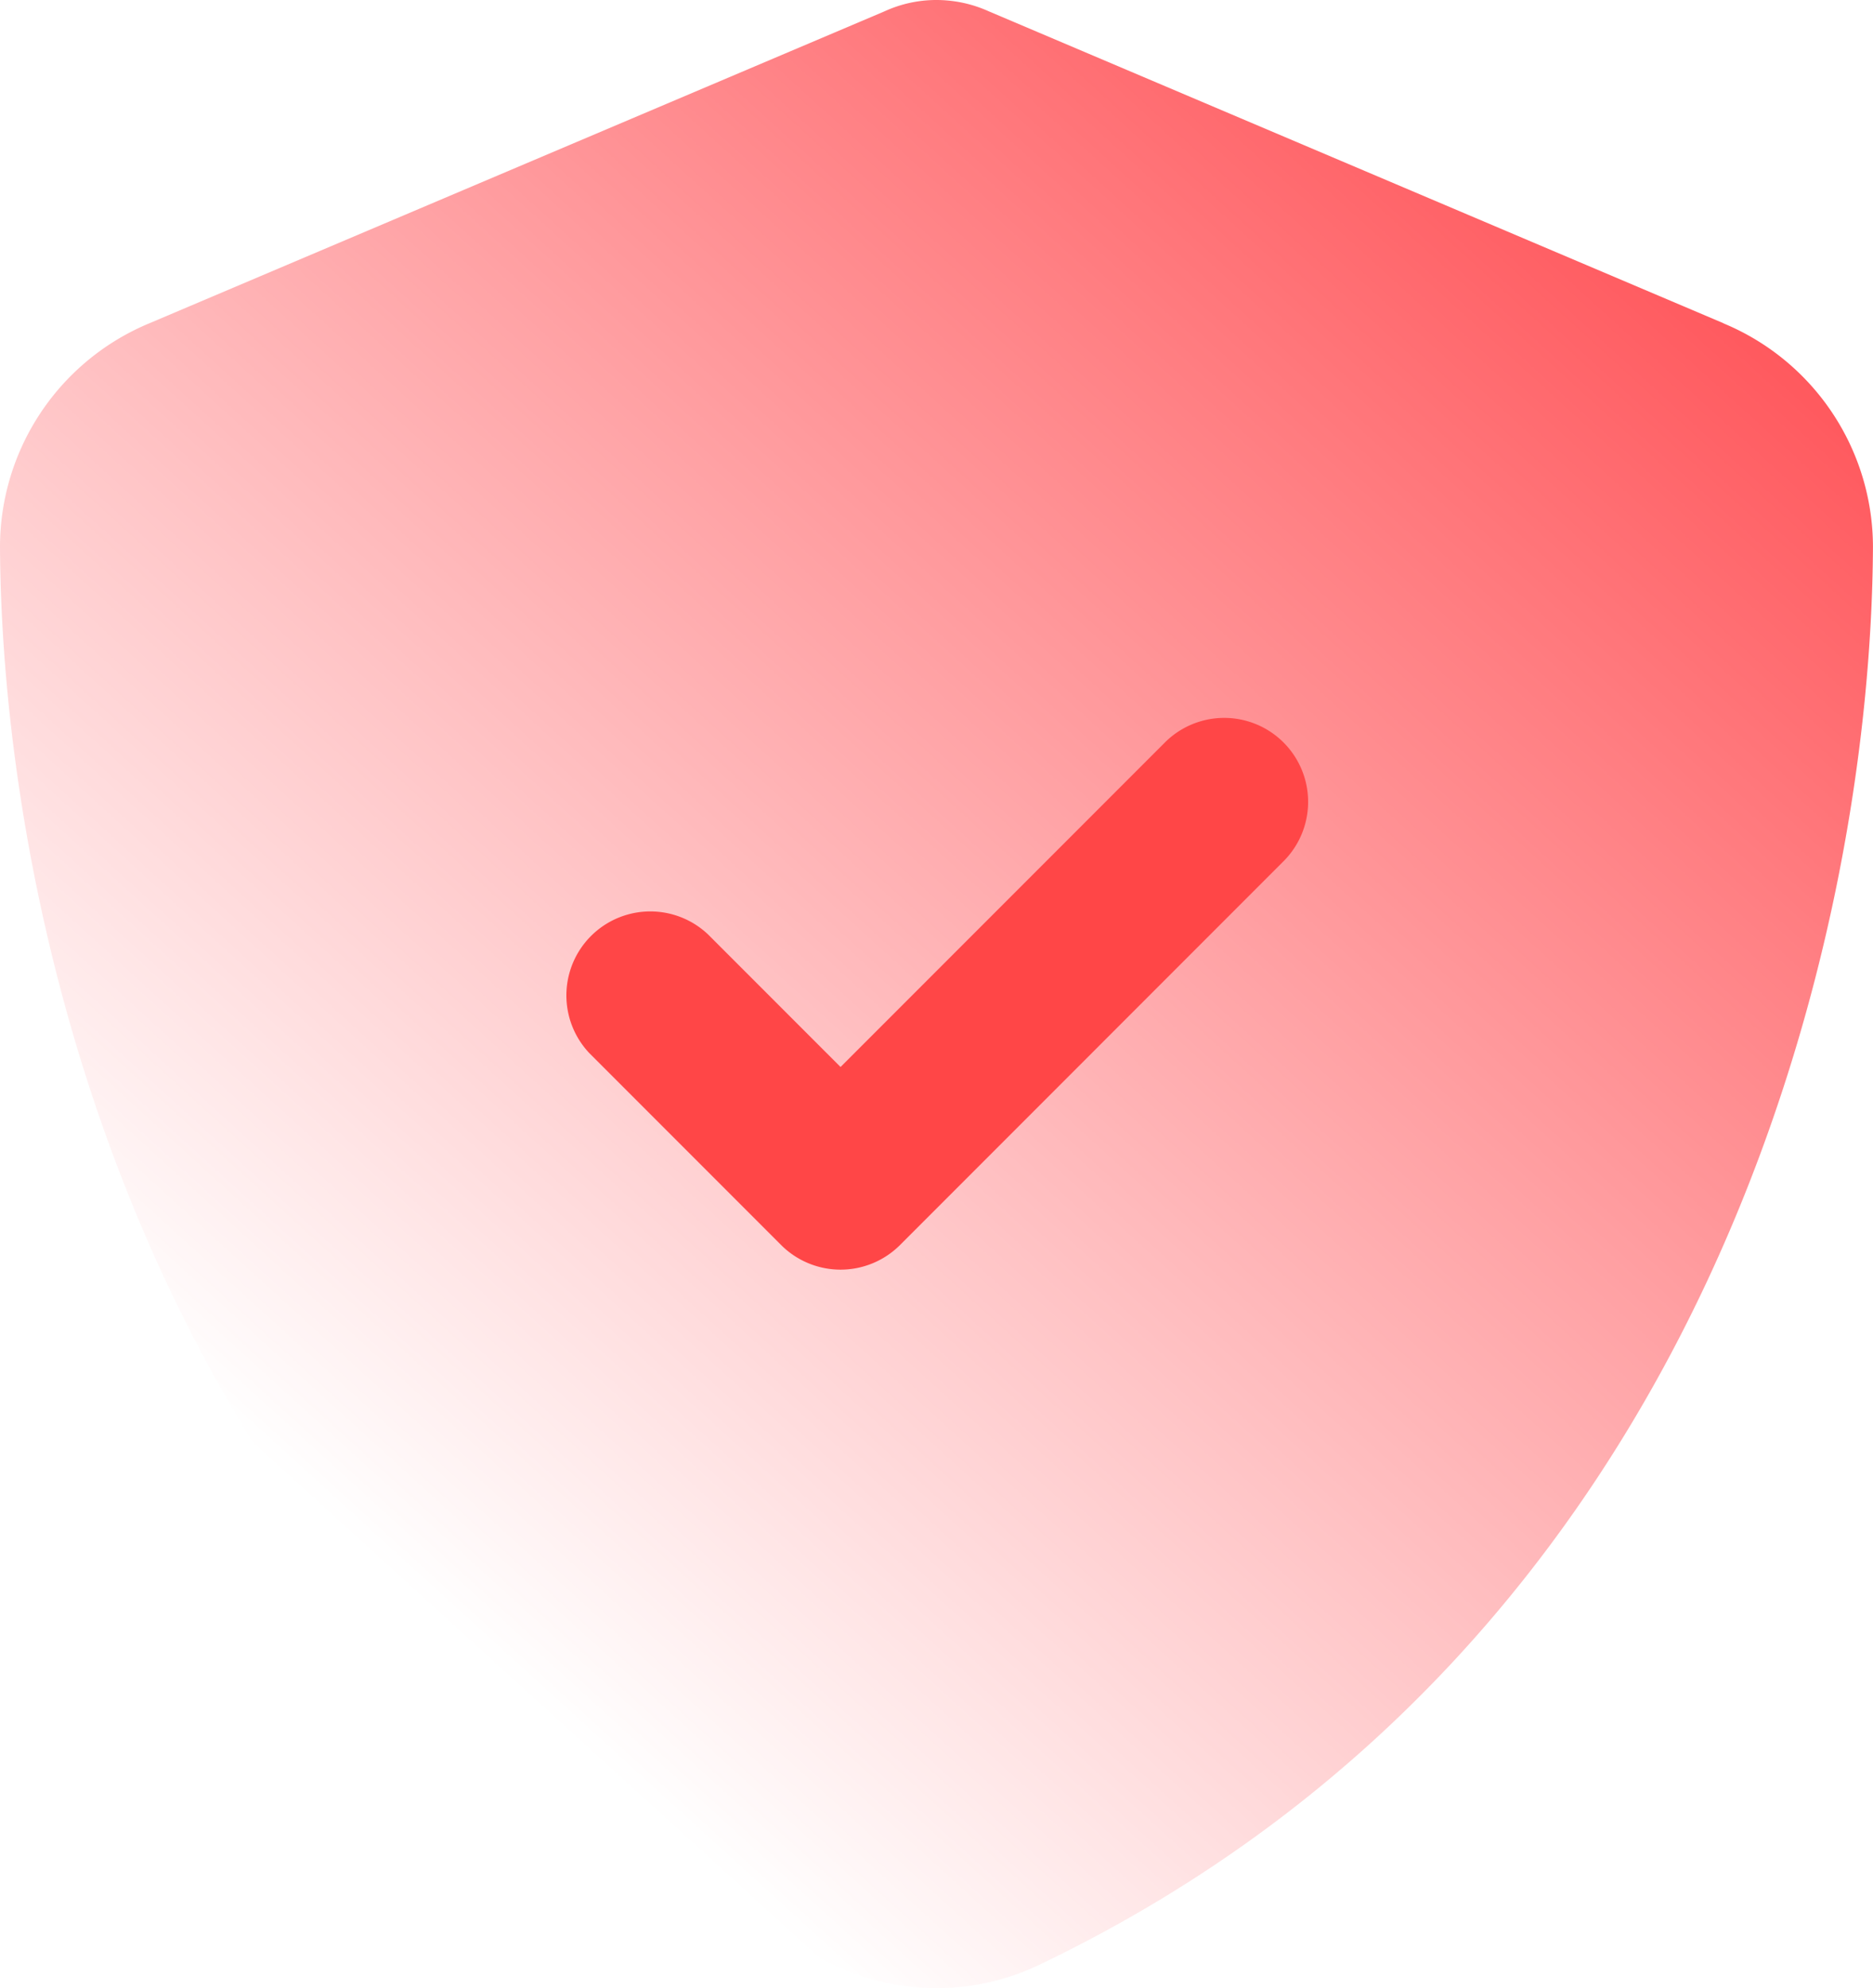
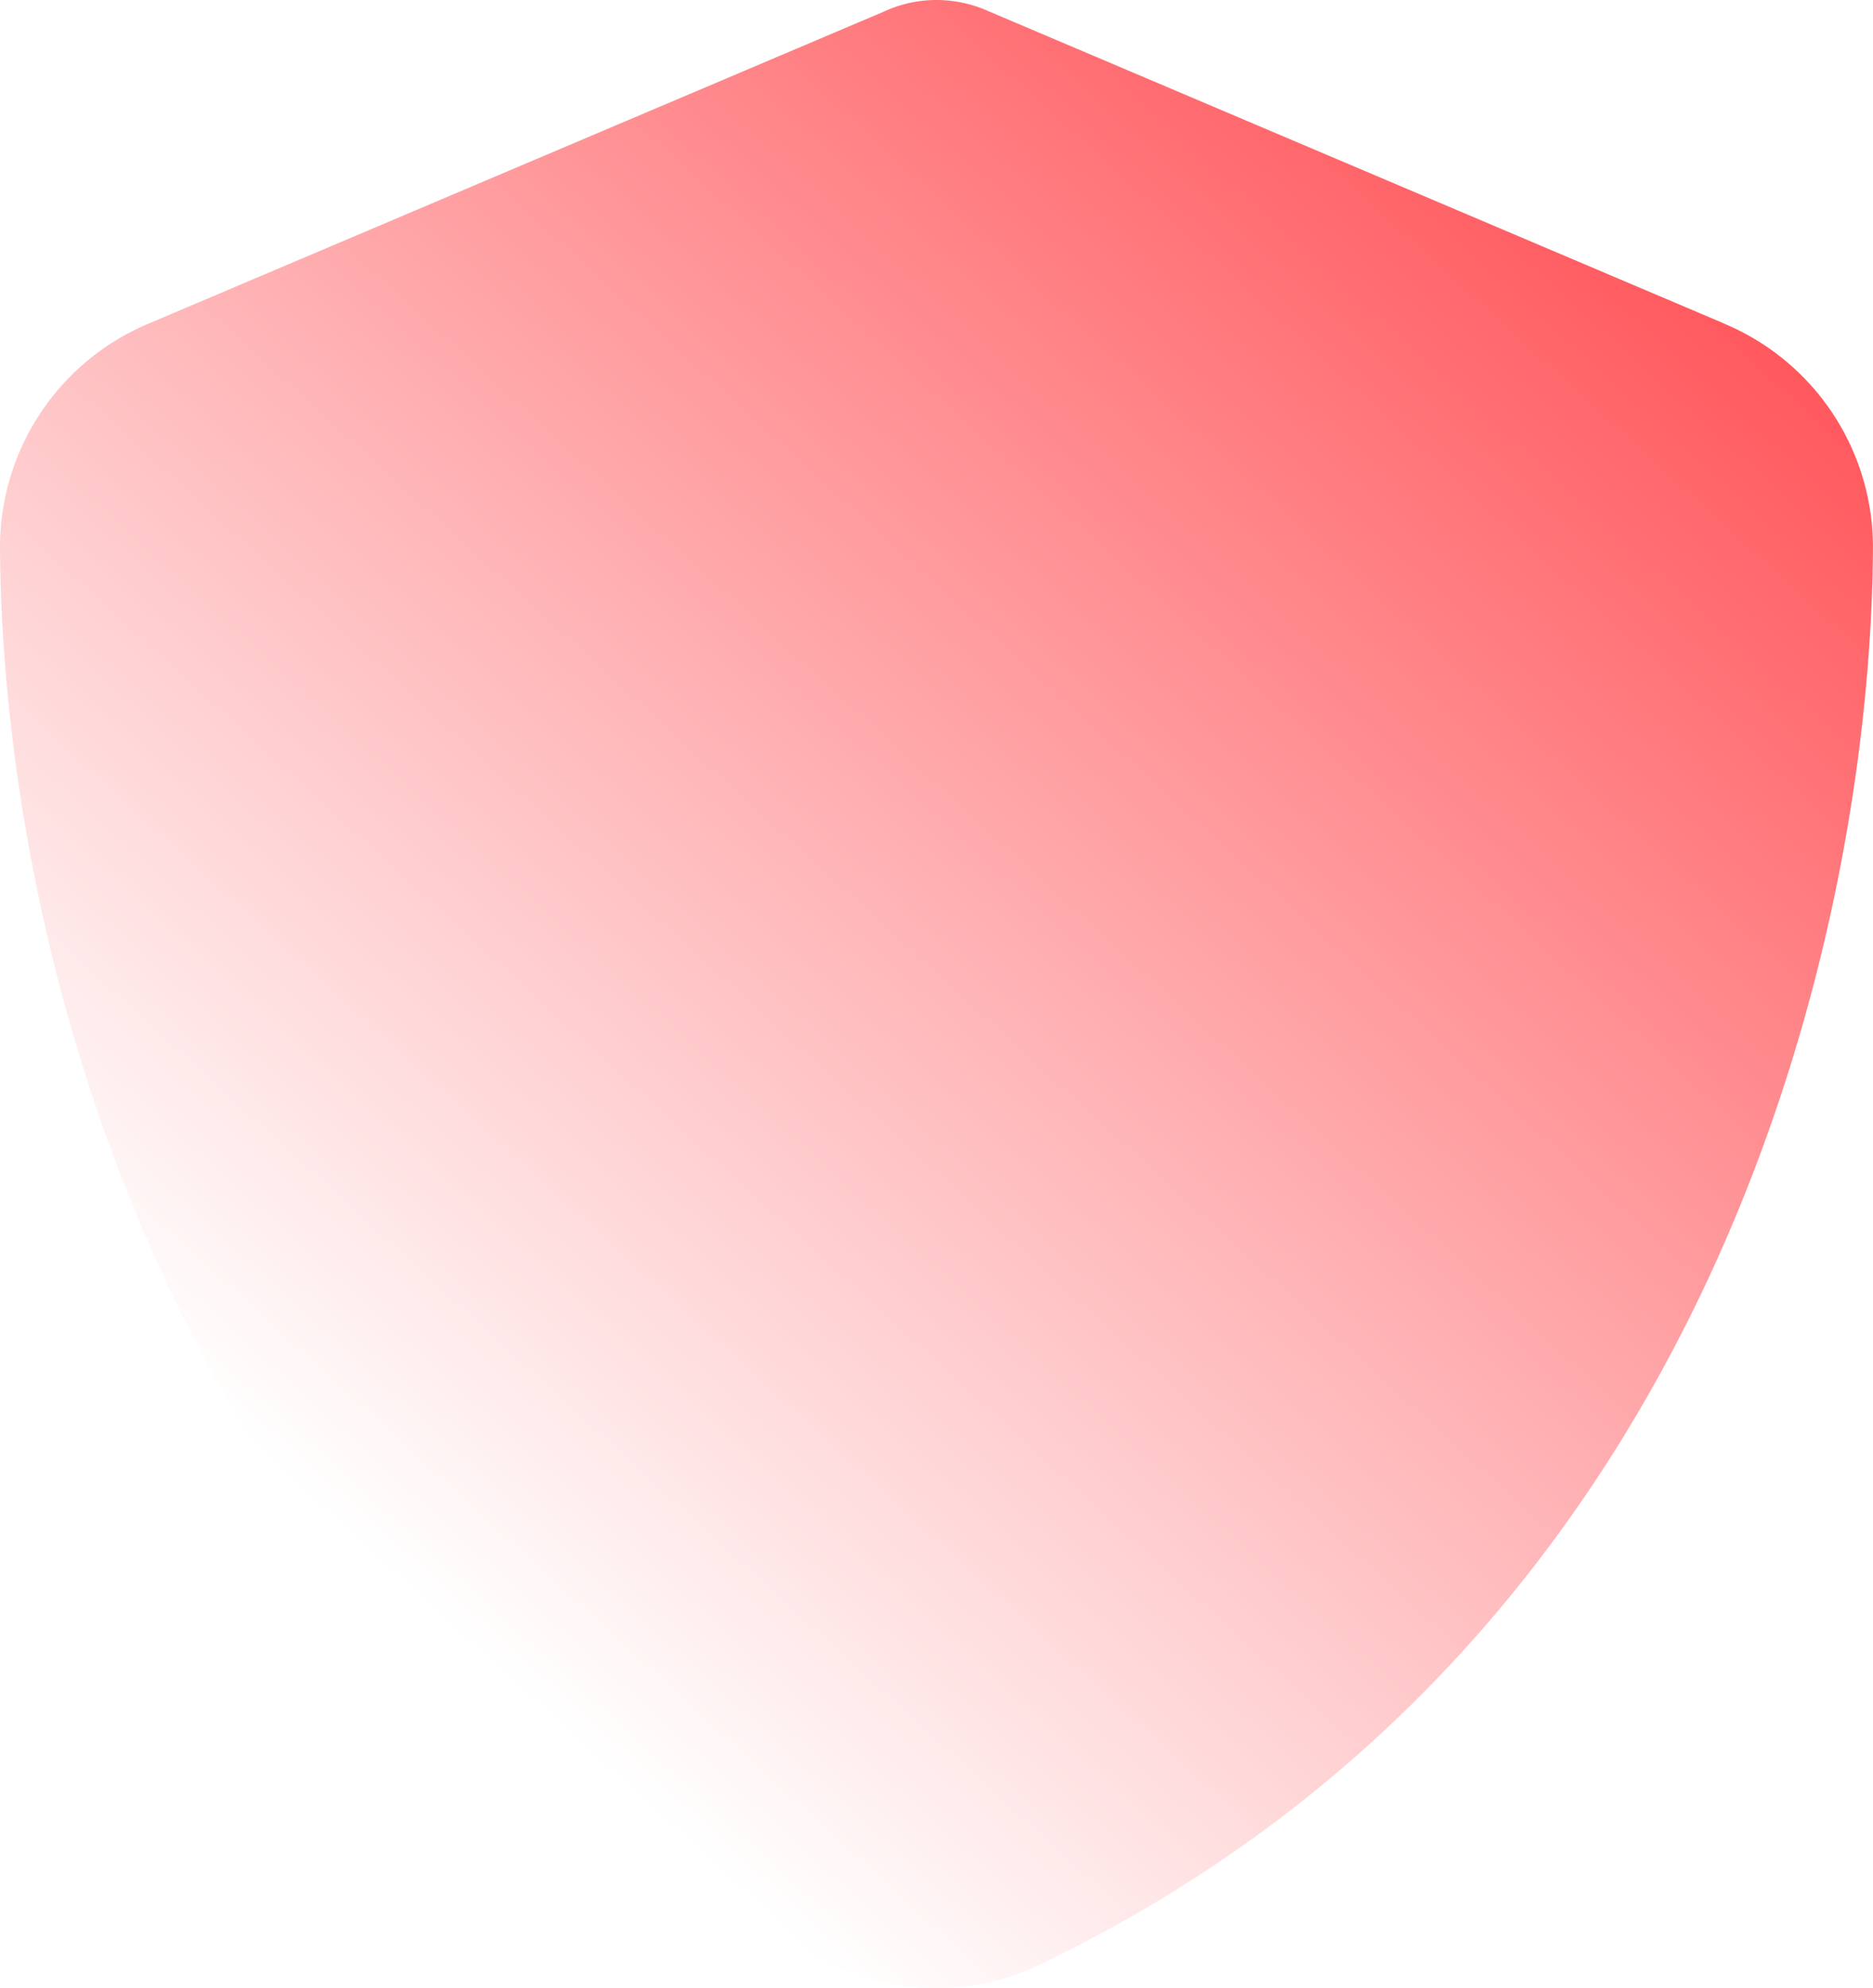
<svg xmlns="http://www.w3.org/2000/svg" width="45.248" height="48" viewBox="0 0 45.248 48">
  <defs>
    <linearGradient id="linear-gradient" x1="0.902" y1="0.107" x2="0.262" y2="0.839" gradientUnits="objectBoundingBox">
      <stop offset="0" stop-color="#ff555a" />
      <stop offset="1" stop-color="#ff555a" stop-opacity="0" />
    </linearGradient>
  </defs>
  <g id="Gruppe_8586" data-name="Gruppe 8586" transform="translate(-130 -1903.904)">
    <path id="Pfad_11638" data-name="Pfad 11638" d="M41.637,7.805,23.886.273A3.076,3.076,0,0,0,22.623,0,3,3,0,0,0,21.37.273L3.61,7.805A5.852,5.852,0,0,0,0,13.2c.047,9.351,3.893,26.46,20.135,34.237a5.758,5.758,0,0,0,4.977,0C41.354,39.658,45.2,22.548,45.247,13.2a5.852,5.852,0,0,0-3.61-5.392" transform="translate(130 1903.904)" fill="url(#linear-gradient)" />
-     <path id="Pfad_11641" data-name="Pfad 11641" d="M108.181,160.6a2.032,2.032,0,0,1-2.867,0l-4.634-4.634a2.028,2.028,0,0,1,2.867-2.867l3.2,3.2,7.835-7.835a2.027,2.027,0,0,1,2.867,2.867Z" transform="translate(43.559 1773.367)" fill="#ff4647" />
  </g>
</svg>